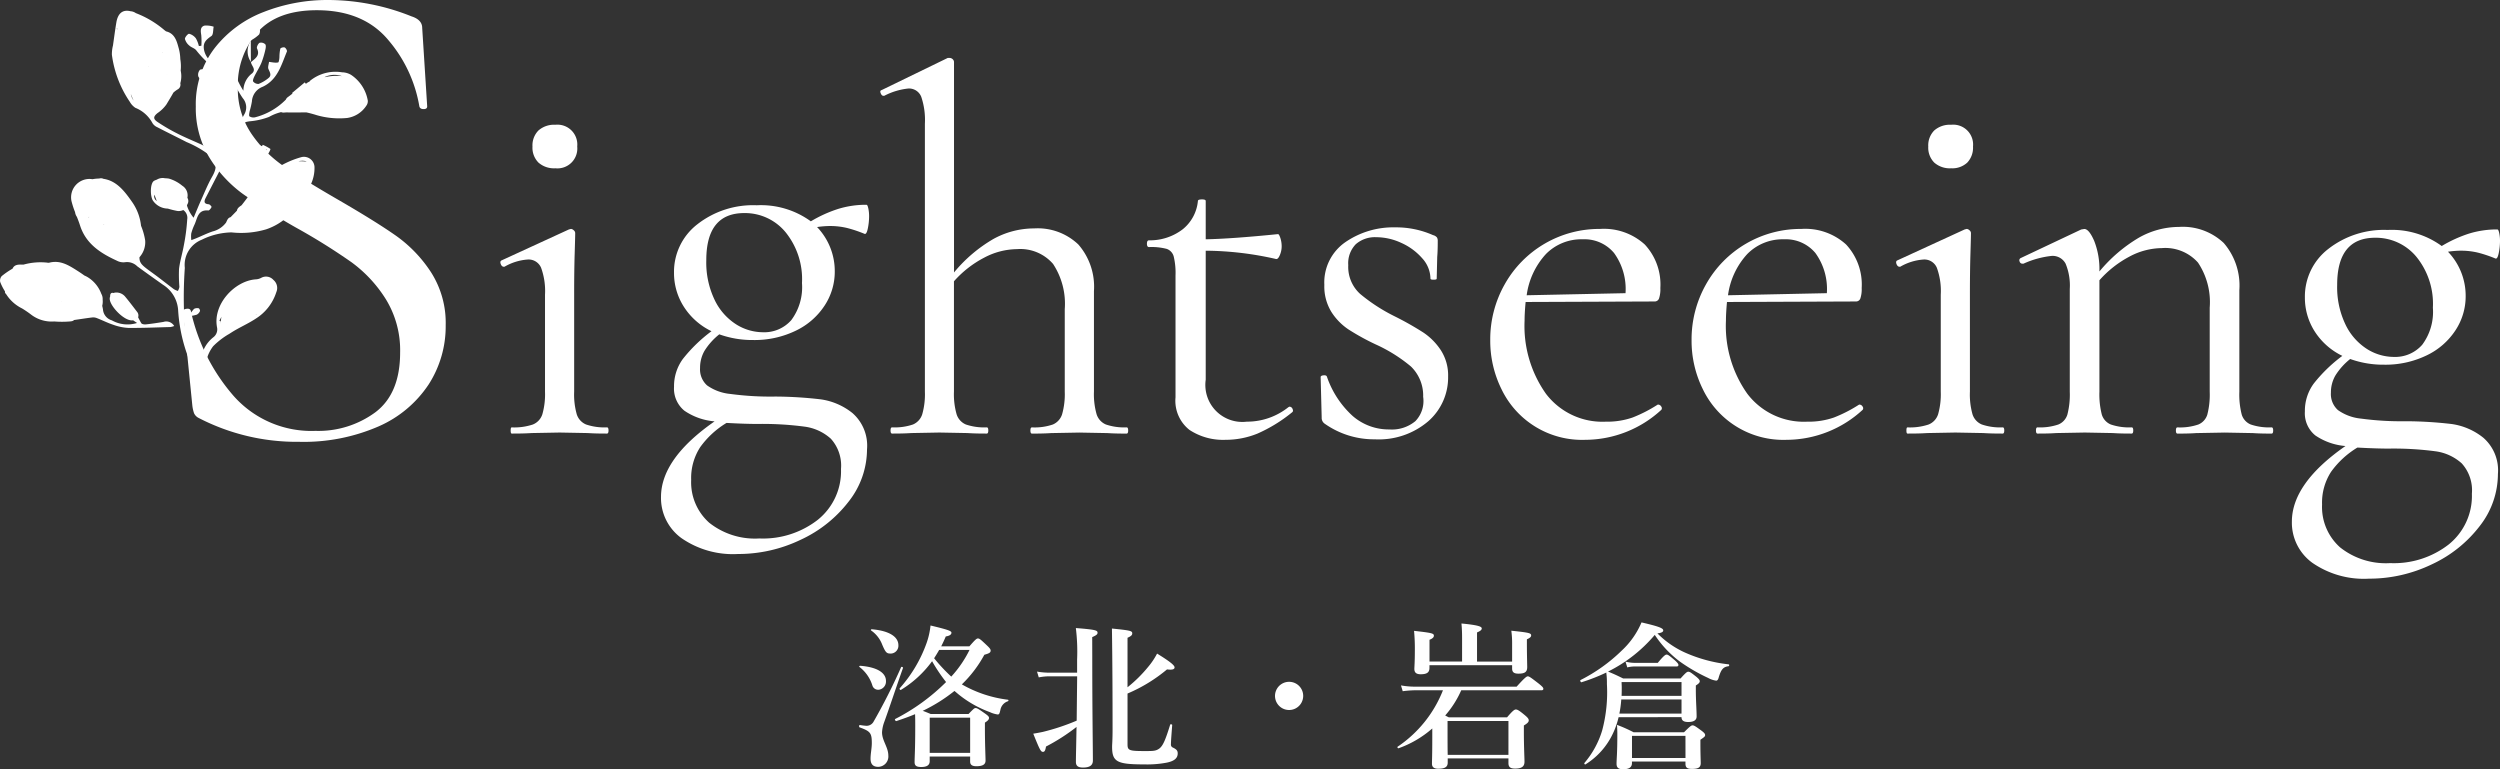
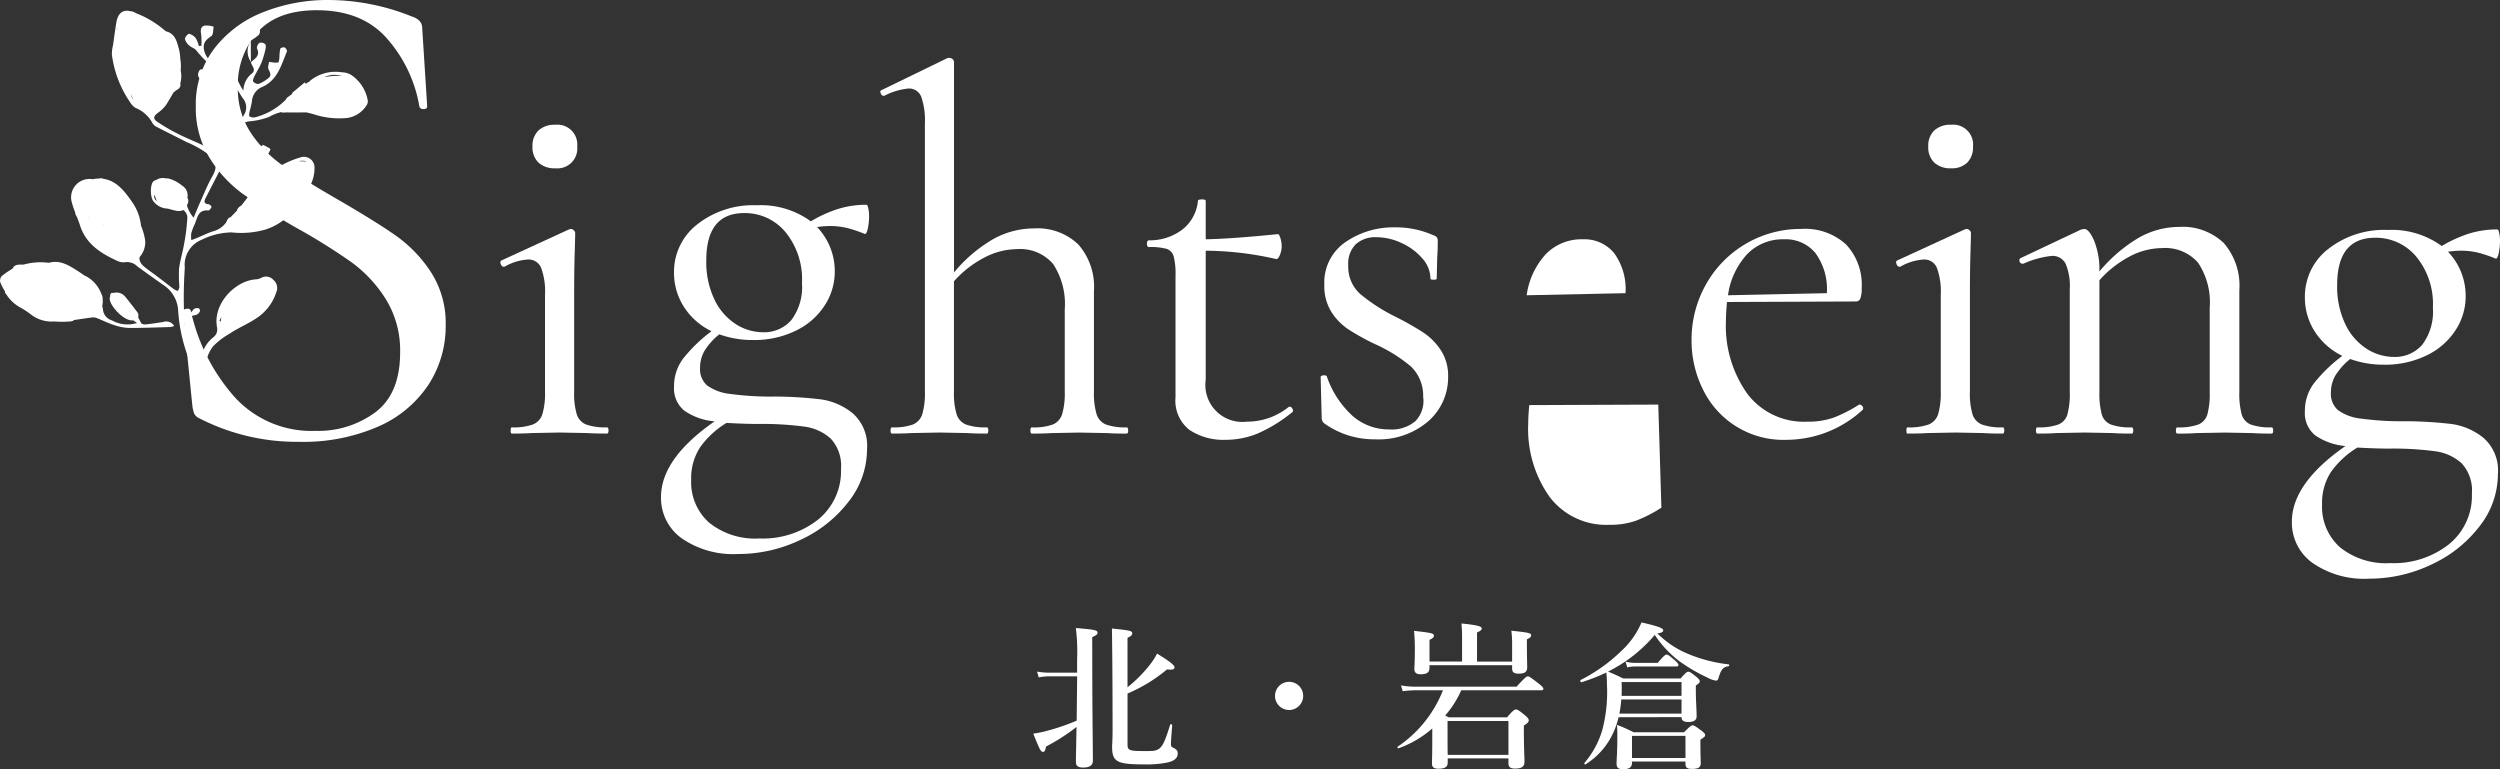
<svg xmlns="http://www.w3.org/2000/svg" width="286" height="88" viewBox="0 0 286 88">
  <rect x="0" y="0" width="286" height="88" fill="#333333" stroke="none" />
  <defs>
    <style>.cls-1{fill:#fff;}</style>
  </defs>
  <g id="レイヤー_2" data-name="レイヤー 2">
    <g id="レイヤー_1-2" data-name="レイヤー 1">
-       <path class="cls-1" d="M101.157,82.6a4,4,0,0,0-.252,1.183c0,.95.72,1.7.72,2.653a1.185,1.185,0,0,1-1.152,1.291c-.612,0-.882-.323-.882-.932,0-.591.144-1.183.144-1.775,0-1.165-.162-1.362-1.4-1.811-.09-.035-.054-.286.036-.268a6.383,6.383,0,0,0,.738.09.909.909,0,0,0,.792-.413,66.476,66.476,0,0,0,3.186-6.292c.036-.09.252,0,.216.09C102.4,78.965,101.769,80.919,101.157,82.6Zm-.666-3.693a.681.681,0,0,1-.684-.466,4.259,4.259,0,0,0-1.476-2.133c-.071-.054-.018-.143.072-.143,1.908.143,2.952.788,2.952,1.738A.947.947,0,0,1,100.491,78.911Zm1.385-4.141c-.431,0-.557-.089-.953-1.022a3.472,3.472,0,0,0-1.26-1.613c-.072-.054-.018-.143.072-.143,1.926.161,3.042.824,3.042,1.828A.9.9,0,0,1,101.876,74.77Zm4.482,12.316c0,.448-.324.663-.971.663-.558,0-.757-.161-.757-.556,0-.663.073-1.362.073-4.087,0-.466,0-.932-.018-1.4-.684.287-1.386.538-2.142.788-.091.036-.216-.2-.144-.232a23.224,23.224,0,0,0,5.832-4.231,19.1,19.1,0,0,1-1.6-2.384,12.364,12.364,0,0,1-3.564,3.28c-.072.054-.2-.107-.144-.179a15.632,15.632,0,0,0,3.059-5.127,8.475,8.475,0,0,0,.469-2.061c2.016.483,2.394.627,2.394.824s-.181.358-.648.43c-.163.395-.342.771-.523,1.13H110.9c.683-.789.828-.9.971-.9.181,0,.307.108,1.026.789.324.305.432.448.432.592,0,.233-.144.322-.72.484a13.84,13.84,0,0,1-2.573,3.388,13.952,13.952,0,0,0,5.273,1.756c.09.018.072.162-.018.18a1.273,1.273,0,0,0-.846.986c-.108.466-.144.52-.324.52a3.15,3.15,0,0,1-.881-.269,12.547,12.547,0,0,1-3.511-1.972c-.179-.144-.36-.305-.54-.449a18.508,18.508,0,0,1-3.635,2.278c.233.071.485.178.918.358H110.8c.576-.592.667-.681.81-.681.18,0,.414.161,1.1.645.324.233.432.341.432.484,0,.179-.126.323-.468.538V83.3c0,1.9.073,3.281.073,3.711s-.307.645-1.045.645c-.468,0-.719-.143-.719-.537v-.574h-4.627Zm4.627-4.984h-4.627v4.034h4.627Zm-3.546-7.744c-.181.323-.379.645-.576.95a19.811,19.811,0,0,0,1.961,2.1,12.977,12.977,0,0,0,2.088-3.048Z" />
      <path class="cls-1" d="M124.955,75.2c0,6.167.071,10.4.071,11.8,0,.538-.341.807-1.133.807-.576,0-.81-.2-.81-.645,0-.61.036-1.883.072-4a22.29,22.29,0,0,1-3.492,2.241c-.072.448-.162.609-.342.609-.253,0-.36-.2-1.116-2.079.342-.054.72-.126,1.08-.2a25.151,25.151,0,0,0,3.887-1.291l.055-5.073h-3.186a6.457,6.457,0,0,0-1.206.125l-.2-.663a8.686,8.686,0,0,0,1.4.125h3.186V75.469a21.894,21.894,0,0,0-.144-3.621c2.214.179,2.483.251,2.483.538,0,.179-.126.287-.611.5Zm4.032,3.424a15.451,15.451,0,0,0,2.375-2.348,8.131,8.131,0,0,0,1.008-1.506c1.422.879,2,1.327,2,1.578,0,.179-.162.322-.864.233a17.973,17.973,0,0,1-4.517,2.76V85.15c0,.7.179.771,1.98.771.953,0,1.259,0,1.655-.287.414-.305.7-.968,1.242-2.725.017-.09.234-.054.234.036-.054.735-.144,1.792-.144,2.187a.36.36,0,0,0,.234.394c.4.2.54.341.54.664,0,.537-.378.878-1.26,1.057a12.055,12.055,0,0,1-2.574.2c-3.095,0-3.671-.286-3.671-2.007,0-.341.053-.682.053-2.044,0-3.818-.017-7.655-.072-11.491,2.142.215,2.323.269,2.323.556,0,.2-.145.322-.54.5Z" />
      <path class="cls-1" d="M149.085,79.611A1.612,1.612,0,1,1,147.464,78,1.607,1.607,0,0,1,149.085,79.611Z" />
      <path class="cls-1" d="M167.167,78.965a11.231,11.231,0,0,1-1.836,2.886c.126.072.2.108.414.215h6.66c.684-.806.864-.9,1.008-.9.18,0,.378.108,1.044.663.341.287.432.431.432.574,0,.179-.108.323-.558.592v.681c0,1.81.072,3.047.072,3.46,0,.573-.343.789-1.081.789-.521,0-.755-.162-.755-.628v-.538h-6.948v.484c0,.556-.414.7-1.1.7-.469,0-.7-.2-.7-.556,0-.519.035-.86.035-3.011v-1.04A11.889,11.889,0,0,1,160,85.6c-.09.036-.181-.125-.109-.179a13.917,13.917,0,0,0,5.184-6.454H161.93a11.764,11.764,0,0,0-1.459.107l-.2-.663a9.225,9.225,0,0,0,1.6.144H173.5c.936-1.04,1.152-1.183,1.278-1.183.162,0,.36.143,1.241.824.4.323.54.466.54.592s-.053.179-.233.179ZM163.531,76.1V76.4c0,.5-.252.735-1.008.735-.522,0-.72-.216-.72-.61,0-.2.055-.806.055-2.044a21.982,21.982,0,0,0-.09-2.312c2.052.233,2.268.287,2.268.556,0,.179-.145.322-.5.466v2.492h3.726V72.978c0-.556-.018-1.094-.072-1.65,2.142.2,2.322.395,2.322.574,0,.161-.18.3-.54.448v3.335h4.014V73.73a10.8,10.8,0,0,0-.09-1.577c2.016.215,2.267.269,2.267.538,0,.179-.143.287-.486.448v.52c0,1.362.036,2.348.036,2.653,0,.573-.288.753-1.007.753-.522,0-.72-.18-.72-.592V76.1Zm9.036,6.382H165.6v.788c0,1.542,0,2.438.018,3.084h6.948Z" />
      <path class="cls-1" d="M185.167,82.048a9.14,9.14,0,0,1-.684,1.936,8.293,8.293,0,0,1-3.1,3.46c-.072.054-.18-.089-.126-.161a10.276,10.276,0,0,0,2.034-3.729,16.907,16.907,0,0,0,.54-5.306,8.89,8.89,0,0,0-.072-1.309,20.731,20.731,0,0,1-2.844,1.112c-.09.018-.18-.215-.108-.251a19,19,0,0,0,4.716-3.37,9.369,9.369,0,0,0,2.267-3.227c2,.466,2.484.663,2.484.914,0,.179-.2.287-.666.341a10.553,10.553,0,0,0,3.168,2.2,16.79,16.79,0,0,0,4.985,1.344c.091.018.073.2-.017.215-.594.072-.846.359-1.116,1.255-.072.287-.162.395-.306.395a2.708,2.708,0,0,1-.9-.305,20.28,20.28,0,0,1-3.2-1.846,12.2,12.2,0,0,1-2.916-3.084,16.67,16.67,0,0,1-5.346,4.195c.774.323.954.412,1.728.788h6.57c.593-.663.738-.77.881-.77.18,0,.324.107.936.591.27.233.378.359.378.5s-.108.269-.45.484v.484c0,1.273.09,2.3.09,3.066,0,.43-.36.627-.954.627-.486,0-.774-.143-.774-.556Zm1.529,5.074v.161c0,.484-.305.717-1.007.717-.522,0-.756-.161-.756-.628,0-.555.09-1.129.09-3.424,0-.34-.019-.681-.036-1.021a15.7,15.7,0,0,1,1.89.842h5.777c.684-.681.828-.788.972-.788.18,0,.342.107,1.026.609.306.233.414.358.414.5,0,.161-.072.215-.54.538v.448c0,1.165.037,1.972.037,2.223,0,.484-.271.663-.99.663-.559,0-.757-.143-.757-.609v-.233Zm-1.223-7.1a12.218,12.218,0,0,1-.217,1.613h7.11V80.023Zm6.893-1.99h-6.857c0,.2.018.394.018.573,0,.341,0,.682-.018,1.005h6.857Zm-2.718-2.2c.666-.807.883-.95,1.009-.95.162,0,.341.143.953.663.252.233.4.394.4.52s-.054.179-.233.179h-4.806a3.606,3.606,0,0,0-.811.108l-.2-.663a4.305,4.305,0,0,0,1.081.143Zm3.168,8.354H186.7v2.527h6.12Z" />
      <path class="cls-1" d="M28.754,15.287a14.218,14.218,0,0,0,3.786,3.782q2.239,1.523,6.149,3.783,4.316,2.5,6.638,4.134a15.427,15.427,0,0,1,3.99,4.172,10.751,10.751,0,0,1,1.67,6.045,12.282,12.282,0,0,1-1.955,6.786,13.2,13.2,0,0,1-5.742,4.8,21.455,21.455,0,0,1-9.08,1.755,24.365,24.365,0,0,1-11.483-2.73,1.128,1.128,0,0,1-.53-.546,4.212,4.212,0,0,1-.2-.936L20.935,35.721c-.054-.207.068-.338.366-.39s.476.027.53.234a21.988,21.988,0,0,0,4.845,9.672,11.878,11.878,0,0,0,9.407,4.055,11,11,0,0,0,6.882-2.145q2.81-2.143,2.81-6.824a11.144,11.144,0,0,0-1.629-6.084,15.218,15.218,0,0,0-3.95-4.25,70.758,70.758,0,0,0-6.311-3.939,71.084,71.084,0,0,1-6.15-3.9,14.527,14.527,0,0,1-3.786-4.134A10.865,10.865,0,0,1,22.4,12.167,10.519,10.519,0,0,1,24.559,5.5a13.018,13.018,0,0,1,5.62-4.134A19.923,19.923,0,0,1,37.549,0a25.684,25.684,0,0,1,9.529,1.872Q48.3,2.264,48.3,3.2l.57,8.969c0,.209-.136.312-.407.312s-.435-.1-.489-.312a15.669,15.669,0,0,0-3.5-7.526Q41.619,1.172,36.246,1.17q-4.562,0-6.8,2.535a9.136,9.136,0,0,0-2.24,6.278A9.161,9.161,0,0,0,28.754,15.287Z" />
      <path class="cls-1" d="M58.42,49.248c0-.237.039-.355.119-.355a6.763,6.763,0,0,0,2.41-.326,1.873,1.873,0,0,0,1.1-1.186,8.387,8.387,0,0,0,.3-2.578V33.718a7.774,7.774,0,0,0-.446-3.082,1.553,1.553,0,0,0-1.518-.948,6.153,6.153,0,0,0-2.678.83h-.06q-.239,0-.357-.3c-.08-.2-.059-.335.06-.415l7.736-3.556.238-.06a.521.521,0,0,1,.3.149.422.422,0,0,1,.179.325q0,.417-.06,2.371t-.059,4.624V44.8a8.329,8.329,0,0,0,.3,2.608,1.88,1.88,0,0,0,1.071,1.156,6.511,6.511,0,0,0,2.381.326c.119,0,.179.118.179.355s-.06.356-.179.356q-1.37,0-2.2-.059l-3.214-.06-3.213.06c-.557.04-1.309.059-2.262.059C58.459,49.6,58.42,49.485,58.42,49.248ZM61.6,18.6a2.411,2.411,0,0,1-.684-1.837,2.418,2.418,0,0,1,.684-1.838,2.7,2.7,0,0,1,1.934-.652,2.273,2.273,0,0,1,2.5,2.49,2.272,2.272,0,0,1-2.5,2.489A2.691,2.691,0,0,1,61.6,18.6Z" />
      <path class="cls-1" d="M93.89,45.685a7.459,7.459,0,0,1,3.631,1.57,4.948,4.948,0,0,1,1.666,4.15A9.687,9.687,0,0,1,97.1,57.362a14.661,14.661,0,0,1-5.5,4.386,16.476,16.476,0,0,1-7.171,1.63A10.347,10.347,0,0,1,77.97,61.57a5.669,5.669,0,0,1-2.351-4.712q0-4.386,6.13-8.654A7.148,7.148,0,0,1,78.3,46.989a3.265,3.265,0,0,1-1.19-2.756,5.256,5.256,0,0,1,1.012-3.171,17.283,17.283,0,0,1,3.273-3.172A7.707,7.707,0,0,1,78.238,35.1a7.141,7.141,0,0,1-1.131-3.912,6.865,6.865,0,0,1,2.649-5.513,10.331,10.331,0,0,1,6.814-2.192,9.7,9.7,0,0,1,6.19,1.837A15.006,15.006,0,0,1,95.884,23.9a10.854,10.854,0,0,1,3.243-.474c.08,0,.149.139.208.415a4.2,4.2,0,0,1,.09.889,7.019,7.019,0,0,1-.149,1.423q-.15.711-.387.593a14.834,14.834,0,0,0-1.934-.652,8.263,8.263,0,0,0-2.054-.238,10.393,10.393,0,0,0-1.428.119,7.287,7.287,0,0,1,2.024,5.1,7.053,7.053,0,0,1-1.161,3.882,8.1,8.1,0,0,1-3.3,2.875,10.808,10.808,0,0,1-4.88,1.067,11.183,11.183,0,0,1-3.869-.652,7.45,7.45,0,0,0-1.7,1.9,3.894,3.894,0,0,0-.5,1.956,2.458,2.458,0,0,0,.8,1.985,5.482,5.482,0,0,0,2.649.978,34.42,34.42,0,0,0,5.177.3A46.56,46.56,0,0,1,93.89,45.685Zm-.3,13.752a7.118,7.118,0,0,0,2.62-5.78,4.577,4.577,0,0,0-1.161-3.467A5.577,5.577,0,0,0,91.986,48.8a36.39,36.39,0,0,0-5.3-.3q-1.428,0-3.571-.118a10.187,10.187,0,0,0-3,2.756A6.474,6.474,0,0,0,79.071,54.9a6.193,6.193,0,0,0,2.053,4.891A8.408,8.408,0,0,0,86.867,61.6,10.208,10.208,0,0,0,93.592,59.437ZM80.8,29.769a9.9,9.9,0,0,0,.952,4.535A6.776,6.776,0,0,0,84.19,37.09a5.8,5.8,0,0,0,3.094.919,4.1,4.1,0,0,0,3.244-1.393,6.3,6.3,0,0,0,1.219-4.238,8.522,8.522,0,0,0-1.9-5.839,6.02,6.02,0,0,0-4.7-2.163Q80.8,24.376,80.8,29.769Z" />
      <path class="cls-1" d="M129.063,49.248c0,.237-.06.356-.179.356q-1.369,0-2.2-.059l-3.215-.06-3.213.06q-.834.06-2.2.059c-.119,0-.178-.119-.178-.356s.059-.355.178-.355a6.5,6.5,0,0,0,2.38-.326,1.883,1.883,0,0,0,1.072-1.186,8.424,8.424,0,0,0,.3-2.578V35.378a8.29,8.29,0,0,0-1.339-5.187,4.956,4.956,0,0,0-4.136-1.689,8.158,8.158,0,0,0-3.749.978,12.021,12.021,0,0,0-3.452,2.7V44.8a8.325,8.325,0,0,0,.3,2.578,1.878,1.878,0,0,0,1.07,1.186,6.514,6.514,0,0,0,2.381.326c.12,0,.179.118.179.355s-.059.356-.179.356q-1.369,0-2.2-.059l-3.214-.06-3.213.06c-.557.04-1.29.059-2.2.059-.119,0-.178-.119-.178-.356s.059-.355.178-.355a6.514,6.514,0,0,0,2.381-.326,1.884,1.884,0,0,0,1.071-1.186,8.387,8.387,0,0,0,.3-2.578V14.157a8.281,8.281,0,0,0-.417-3.082,1.5,1.5,0,0,0-1.488-.948,7.649,7.649,0,0,0-2.737.83h-.119c-.119,0-.219-.1-.3-.3s-.04-.315.119-.355l7.558-3.675h.179a.525.525,0,0,1,.386.148.454.454,0,0,1,.15.326V31.169a16.749,16.749,0,0,1,4.493-3.823,9.645,9.645,0,0,1,4.671-1.215,6.73,6.73,0,0,1,5.059,1.838,7.349,7.349,0,0,1,1.786,5.334V44.8a8.361,8.361,0,0,0,.3,2.578,1.883,1.883,0,0,0,1.072,1.186,6.5,6.5,0,0,0,2.38.326C129,48.893,129.063,49.011,129.063,49.248Z" />
      <path class="cls-1" d="M147.512,46.522a.386.386,0,0,1,.358.266q.119.267-.06.386a17.167,17.167,0,0,1-3.958,2.43,9.661,9.661,0,0,1-3.66.711,7,7,0,0,1-4.106-1.126,4.234,4.234,0,0,1-1.607-3.734V31.525a8.035,8.035,0,0,0-.209-2.193,1.26,1.26,0,0,0-.8-.86,6.873,6.873,0,0,0-2.023-.207q-.238,0-.238-.385t.238-.386a6.173,6.173,0,0,0,3.868-1.274,4.724,4.724,0,0,0,1.726-3.23c0-.119.158-.178.476-.178.277,0,.417.059.417.178v4.386q2.974-.059,8.272-.593.119,0,.268.445a3.1,3.1,0,0,1,.149.977,2.549,2.549,0,0,1-.209.979c-.14.336-.288.484-.446.444a37.078,37.078,0,0,0-8.034-.948V43.439a4.232,4.232,0,0,0,4.7,4.8,7.584,7.584,0,0,0,4.761-1.66Z" />
      <path class="cls-1" d="M155.606,33.629a20.03,20.03,0,0,0,3.987,2.579,35.016,35.016,0,0,1,3.244,1.837,7.17,7.17,0,0,1,1.993,2.016,5.3,5.3,0,0,1,.834,3.023,6.654,6.654,0,0,1-2.262,5.1,8.719,8.719,0,0,1-6.13,2.074,9.783,9.783,0,0,1-5.713-1.778.8.8,0,0,1-.358-.712l-.119-4.623c0-.118.11-.187.328-.207s.347.029.387.148a10.789,10.789,0,0,0,2.946,4.5,6.282,6.282,0,0,0,4.2,1.542,4.2,4.2,0,0,0,2.975-.948,3.319,3.319,0,0,0,.892-2.787,4.621,4.621,0,0,0-1.4-3.467,17.5,17.5,0,0,0-4.018-2.519,26.949,26.949,0,0,1-3.124-1.719,6.8,6.8,0,0,1-1.964-2.015,5.568,5.568,0,0,1-.8-3.083,5.6,5.6,0,0,1,2.41-4.89,9.647,9.647,0,0,1,5.684-1.69,10.417,10.417,0,0,1,4.345.89.817.817,0,0,1,.446.267.734.734,0,0,1,.089.385q0,1.186-.06,1.837l-.059,2.49c0,.079-.118.118-.357.118s-.357-.039-.357-.118a3.52,3.52,0,0,0-.953-2.342,6.9,6.9,0,0,0-2.38-1.748,6.821,6.821,0,0,0-2.856-.652,3.32,3.32,0,0,0-2.352.8,3.119,3.119,0,0,0-.863,2.4A4.17,4.17,0,0,0,155.606,33.629Z" />
-       <path class="cls-1" d="M189.707,46.285a.415.415,0,0,1,.328.207.316.316,0,0,1,.029.385,12.891,12.891,0,0,1-8.689,3.438,10.221,10.221,0,0,1-9.612-5.809,12.477,12.477,0,0,1-1.279-5.571,12.788,12.788,0,0,1,1.667-6.432,12.4,12.4,0,0,1,10.89-6.313,6.943,6.943,0,0,1,5.119,1.779,6.711,6.711,0,0,1,1.785,4.979,3.384,3.384,0,0,1-.148,1.185.519.519,0,0,1-.506.356l-14.76.059q-.12,1.3-.119,2.134a13.415,13.415,0,0,0,2.44,8.358,8.111,8.111,0,0,0,6.844,3.2,8.83,8.83,0,0,0,3.066-.475,16.042,16.042,0,0,0,2.885-1.481Zm-12.855-17.22a8.67,8.67,0,0,0-2.2,4.713l11.308-.238a7.012,7.012,0,0,0-1.31-4.593,4.4,4.4,0,0,0-3.571-1.571A5.683,5.683,0,0,0,176.852,29.065Z" />
+       <path class="cls-1" d="M189.707,46.285l-14.76.059q-.12,1.3-.119,2.134a13.415,13.415,0,0,0,2.44,8.358,8.111,8.111,0,0,0,6.844,3.2,8.83,8.83,0,0,0,3.066-.475,16.042,16.042,0,0,0,2.885-1.481Zm-12.855-17.22a8.67,8.67,0,0,0-2.2,4.713l11.308-.238a7.012,7.012,0,0,0-1.31-4.593,4.4,4.4,0,0,0-3.571-1.571A5.683,5.683,0,0,0,176.852,29.065Z" />
      <path class="cls-1" d="M212.739,46.285a.415.415,0,0,1,.328.207.316.316,0,0,1,.029.385,12.893,12.893,0,0,1-8.689,3.438,10.218,10.218,0,0,1-9.612-5.809,12.477,12.477,0,0,1-1.279-5.571,12.8,12.8,0,0,1,1.666-6.432,12.4,12.4,0,0,1,10.891-6.313,6.94,6.94,0,0,1,5.118,1.779,6.712,6.712,0,0,1,1.786,4.979,3.355,3.355,0,0,1-.149,1.185.517.517,0,0,1-.5.356l-14.761.059q-.12,1.3-.119,2.134a13.415,13.415,0,0,0,2.441,8.358,8.109,8.109,0,0,0,6.844,3.2,8.82,8.82,0,0,0,3.065-.475,16.015,16.015,0,0,0,2.886-1.481Zm-12.855-17.22a8.67,8.67,0,0,0-2.2,4.713l11.308-.238a7.012,7.012,0,0,0-1.31-4.593,4.4,4.4,0,0,0-3.571-1.571A5.681,5.681,0,0,0,199.884,29.065Z" />
      <path class="cls-1" d="M218.094,49.248c0-.237.039-.355.119-.355a6.763,6.763,0,0,0,2.41-.326,1.877,1.877,0,0,0,1.1-1.186,8.392,8.392,0,0,0,.3-2.578V33.718a7.774,7.774,0,0,0-.446-3.082,1.552,1.552,0,0,0-1.518-.948,6.157,6.157,0,0,0-2.678.83h-.059q-.238,0-.357-.3t.059-.415l7.737-3.556.238-.06a.524.524,0,0,1,.3.149.421.421,0,0,1,.178.325q0,.417-.059,2.371t-.06,4.624V44.8a8.322,8.322,0,0,0,.3,2.608,1.874,1.874,0,0,0,1.071,1.156,6.507,6.507,0,0,0,2.381.326c.119,0,.178.118.178.355s-.059.356-.178.356c-.914,0-1.647-.019-2.2-.059l-3.213-.06-3.214.06q-.834.06-2.262.059C218.133,49.6,218.094,49.485,218.094,49.248ZM221.278,18.6a2.415,2.415,0,0,1-.684-1.837,2.421,2.421,0,0,1,.684-1.838,2.7,2.7,0,0,1,1.934-.652,2.273,2.273,0,0,1,2.5,2.49,2.473,2.473,0,0,1-.655,1.837,2.5,2.5,0,0,1-1.845.652A2.693,2.693,0,0,1,221.278,18.6Z" />
      <path class="cls-1" d="M260.051,49.248c0,.237-.059.356-.177.356q-1.371,0-2.143-.059l-3.214-.06-3.273.06q-.774.06-2.143.059c-.119,0-.178-.119-.178-.356s.059-.355.178-.355a6.514,6.514,0,0,0,2.381-.326,1.784,1.784,0,0,0,1.041-1.156,9.2,9.2,0,0,0,.268-2.608V35.2a8.154,8.154,0,0,0-1.339-5.157,5,5,0,0,0-4.136-1.66,7.993,7.993,0,0,0-3.72.979,12.175,12.175,0,0,0-3.422,2.7V44.8a9.239,9.239,0,0,0,.268,2.608,1.784,1.784,0,0,0,1.041,1.156,6.511,6.511,0,0,0,2.381.326c.119,0,.179.118.179.355s-.06.356-.179.356q-1.37,0-2.143-.059l-3.214-.06-3.273.06q-.774.06-2.143.059c-.119,0-.177-.119-.177-.356s.058-.355.177-.355a6.511,6.511,0,0,0,2.381-.326,1.785,1.785,0,0,0,1.042-1.156,9.2,9.2,0,0,0,.268-2.608V33.066a6.542,6.542,0,0,0-.476-2.9,1.677,1.677,0,0,0-1.608-.889,10.454,10.454,0,0,0-3.213.889h-.119a.332.332,0,0,1-.327-.267.282.282,0,0,1,.149-.385l6.9-3.26.357-.06q.535,0,1.131,1.364a8.815,8.815,0,0,1,.595,3.5,17.275,17.275,0,0,1,4.493-3.853,9.352,9.352,0,0,1,4.613-1.245,6.81,6.81,0,0,1,5.118,1.838,7.443,7.443,0,0,1,1.786,5.394V44.8a9.247,9.247,0,0,0,.267,2.608,1.783,1.783,0,0,0,1.042,1.156,6.507,6.507,0,0,0,2.381.326C259.992,48.893,260.051,49.011,260.051,49.248Z" />
      <path class="cls-1" d="M280.465,48.507a7.448,7.448,0,0,1,3.63,1.571,4.948,4.948,0,0,1,1.667,4.15,9.686,9.686,0,0,1-2.083,5.956,14.661,14.661,0,0,1-5.5,4.387A16.494,16.494,0,0,1,271,66.2a10.354,10.354,0,0,1-6.458-1.808,5.67,5.67,0,0,1-2.351-4.712q0-4.387,6.13-8.655a7.138,7.138,0,0,1-3.452-1.214,3.264,3.264,0,0,1-1.19-2.757,5.261,5.261,0,0,1,1.011-3.171,17.293,17.293,0,0,1,3.274-3.171,7.724,7.724,0,0,1-3.155-2.786,7.154,7.154,0,0,1-1.13-3.912A6.863,6.863,0,0,1,266.33,28.5a10.334,10.334,0,0,1,6.814-2.193,9.7,9.7,0,0,1,6.19,1.837,15.075,15.075,0,0,1,3.124-1.422,10.829,10.829,0,0,1,3.244-.474c.079,0,.149.139.208.414a4.208,4.208,0,0,1,.09.89,7.027,7.027,0,0,1-.149,1.423c-.1.473-.229.672-.387.592a14.986,14.986,0,0,0-1.934-.652,8.312,8.312,0,0,0-2.054-.237,10.393,10.393,0,0,0-1.428.119,7.285,7.285,0,0,1,2.024,5.1,7.056,7.056,0,0,1-1.161,3.883,8.1,8.1,0,0,1-3.3,2.875,10.812,10.812,0,0,1-4.881,1.066,11.154,11.154,0,0,1-3.868-.652,7.483,7.483,0,0,0-1.7,1.9,3.89,3.89,0,0,0-.506,1.956,2.46,2.46,0,0,0,.8,1.986,5.477,5.477,0,0,0,2.648.978,34.56,34.56,0,0,0,5.178.3A46.6,46.6,0,0,1,280.465,48.507Zm-.3,13.752a7.116,7.116,0,0,0,2.619-5.779,4.58,4.58,0,0,0-1.16-3.468,5.583,5.583,0,0,0-3.066-1.392,36.248,36.248,0,0,0-5.3-.3q-1.426,0-3.571-.119a10.184,10.184,0,0,0-3,2.757,6.472,6.472,0,0,0-1.042,3.764,6.186,6.186,0,0,0,2.053,4.89,8.4,8.4,0,0,0,5.743,1.808A10.211,10.211,0,0,0,280.167,62.259ZM267.372,32.592a9.891,9.891,0,0,0,.952,4.535,6.787,6.787,0,0,0,2.44,2.786,5.8,5.8,0,0,0,3.095.918,4.1,4.1,0,0,0,3.244-1.393,6.3,6.3,0,0,0,1.219-4.238,8.518,8.518,0,0,0-1.9-5.838,6.023,6.023,0,0,0-4.7-2.164Q267.372,27.2,267.372,32.592Z" />
      <path class="cls-1" d="M28.7,7.113l.012-.01v0Z" />
      <path class="cls-1" d="M40.175,8.572a2.086,2.086,0,0,0-1.043-.3A4.62,4.62,0,0,0,35.4,9.3l.055.022a1.186,1.186,0,0,0-.454.27l-.137-.167L33.41,10.638l.054.066c-.175.136-.351.271-.528.4a.668.668,0,0,0-.24.3c-.008.008-.016.012-.024.02a7.617,7.617,0,0,1-3.451,1.986.866.866,0,0,1-.671-.091c-.1-.072-.028-.4.012-.609a9.252,9.252,0,0,0,.256-1.1,1.908,1.908,0,0,1,1.244-1.688c1.7-.8,2.122-2.494,2.759-4.023.047-.112-.118-.406-.253-.468s-.465.042-.5.14a4.624,4.624,0,0,0-.1.912,2.122,2.122,0,0,1-.1.618c-.03.068-.264.072-.4.065-.231-.012-.461-.057-.691-.088-.03.275-.162.593-.067.817.164.389.412.739-.031,1.066A4.347,4.347,0,0,1,29.59,9.6a.751.751,0,0,1-.623-.27c-.079-.1.04-.4.128-.579.253-.518.574-1.006.8-1.536a10.37,10.37,0,0,0,.461-1.526c.051-.2.094-.515-.015-.628a.706.706,0,0,0-.647-.164c-.175.108-.361.5-.291.647.384.823-.22,1.153-.691,1.563.038.428.631.8.133,1.283a2.512,2.512,0,0,0-1,1.991,9.737,9.737,0,0,1-.659-1.2,2.172,2.172,0,0,0-.627-.864,1,1,0,0,1-.547-.908c-.029-.432.238-.53.548-.716a1.157,1.157,0,0,0,.539-.822c-.005-.224-.467-.646-.657-.611a1.275,1.275,0,0,0-.829.656,3.569,3.569,0,0,0-.087,1.25c0,.205.02.411.042.8-.469-.3-.785-.491-1.09-.7A2.336,2.336,0,0,1,23.34,5.7c-.155-.842.267-1.171.85-1.583.225-.158.178-.7.255-1.062a2.682,2.682,0,0,0-1.062-.125c-.5.159-.433.63-.36,1.082a7.816,7.816,0,0,1,.013,1.225l-.286.029a3.268,3.268,0,0,0-.341-.878,1.409,1.409,0,0,0-.771-.523c-.131-.024-.5.4-.481.593a1.473,1.473,0,0,0,.506.76c.218.208.567.288.763.508a11.794,11.794,0,0,0,2.892,2.646c.147.082.22.294.327.445-.027.074-.055.147-.083.221-.782-.086-1.564-.168-2.344-.265a.241.241,0,0,1-.148-.187.364.364,0,0,1,.155-.25,2.244,2.244,0,0,1,.486-.1c-.121-.154-.183-.3-.25-.3-.21-.009-.521-.039-.61.078a.862.862,0,0,0-.169.723c.128.263.439.6.685.614.871.039,1.747-.076,2.621-.07a1.06,1.06,0,0,1,.748.338c.394.512.677,1.107,1.054,1.633a1.6,1.6,0,0,1,.129,1.882,5.866,5.866,0,0,0-.347.724c-.169.422-.417.431-.717.148a1.408,1.408,0,0,1-.459-1.381h.013c.172-.015.458.053.384-.324a1.373,1.373,0,0,0-1.549-.889.542.542,0,0,0-.389.566.589.589,0,0,0,.111.326c-.043.073-.082.139-.11.188.577.616,1.082,1.2,1.636,1.73a.963.963,0,0,1,.27,1.213c-.509.983-1.073,1.939-1.64,2.95-.14-.109-.253-.157-.3-.241A4.243,4.243,0,0,0,22.8,16.428c-.836-.379-1.689-.726-2.5-1.145a20.653,20.653,0,0,1-2.315-1.355c-.5-.346-.425-.625.05-1a4.023,4.023,0,0,0,1-.974c.271-.453.549-.9.8-1.359a3.332,3.332,0,0,1,.56-.41.618.618,0,0,0,.231-.662,2.91,2.91,0,0,0,.045-1.444,4.926,4.926,0,0,0-.045-1.324,5.106,5.106,0,0,0-.211-1.342c-.207-.768-.455-1.6-1.419-1.824-.06-.043-.118-.089-.177-.135A11.177,11.177,0,0,0,15.537,1.5a1.173,1.173,0,0,0-.594-.213c-.91-.224-1.459.23-1.636,1.3-.145.87-.258,1.745-.383,2.618A4.08,4.08,0,0,0,12.8,6.262a12.447,12.447,0,0,0,2.052,5.388,2,2,0,0,0,.631.684,3.821,3.821,0,0,1,1.959,1.751,1.231,1.231,0,0,0,.558.471c1.112.579,2.24,1.126,3.353,1.7a11.765,11.765,0,0,1,2.395,1.334c1,.868,1.2,1.44.518,2.628-.5.881-.881,1.835-1.3,2.763-.27.6-.514,1.21-.818,1.927a4.017,4.017,0,0,1-.763-1.4,1.383,1.383,0,0,0,.05-.137h0a.691.691,0,0,0,0-.746,1.294,1.294,0,0,0-.581-1.376,4.262,4.262,0,0,0-1.52-.814,2.542,2.542,0,0,0-.452-.04,1.272,1.272,0,0,0-.947.16,1.941,1.941,0,0,0-.295.122c-.488.265-.473,1.8-.135,2.286a2.1,2.1,0,0,0,1.694.9,9.2,9.2,0,0,0,.974.248,1.179,1.179,0,0,0,.79-.083,1.072,1.072,0,0,1,.454,1.076,22.32,22.32,0,0,1-.375,2.906c-.158.92-.448,1.821-.56,2.744a16.744,16.744,0,0,0,.041,2.074,1.4,1.4,0,0,1-.174.458,2.29,2.29,0,0,1-.452-.2c-.733-.548-1.446-1.122-2.184-1.664-1.371-1.006-1.756-1.208-1.762-1.985.035-.041.068-.081.093-.117a2.559,2.559,0,0,0,.566-1.8,7.321,7.321,0,0,0-.476-1.692,5.8,5.8,0,0,0-.983-2.668c-.871-1.255-1.8-2.481-3.311-2.7a.673.673,0,0,0-.5-.033,4.048,4.048,0,0,0-.737.071.566.566,0,0,1-.134-.012A2.1,2.1,0,0,0,8.177,23a9.526,9.526,0,0,0,.41,1.266,1.2,1.2,0,0,0,.211.546c.125.319.249.639.352.964.674,2.122,2.352,3.191,4.229,4.052A1.6,1.6,0,0,0,14.29,30a1.655,1.655,0,0,1,1.41.464c.976.715,1.963,1.415,2.95,2.114a3.712,3.712,0,0,1,1.727,2.877,18.391,18.391,0,0,0,1.728,6.767c.464.941.868,1.911,1.322,2.856a4.626,4.626,0,0,0,.5.685l.184-.109c-.068-.2-.144-.391-.205-.591a6.5,6.5,0,0,1-.246-.9c-.056-.379-.05-.766-.079-1.149a4.26,4.26,0,0,1,.809-3.411,8.8,8.8,0,0,1,1.757-1.363l.008,0,.369-.235c.889-.56,1.871-.978,2.745-1.558a5.56,5.56,0,0,0,2.34-3.02,1.2,1.2,0,0,0-.326-1.4,1.131,1.131,0,0,0-1.4-.242,1.446,1.446,0,0,1-.579.17c-2.426.137-5.01,2.857-4.468,5.53a1.129,1.129,0,0,1-.444,1.11,3.766,3.766,0,0,0-1.414,3.2,3.544,3.544,0,0,1-.149.839,14.879,14.879,0,0,1-1.765-6.648,48.436,48.436,0,0,1,.079-5.343,3.093,3.093,0,0,1,1.944-3.221,7.989,7.989,0,0,1,3.4-.837,10.037,10.037,0,0,0,3.967-.351,6.916,6.916,0,0,0,1.838-.948,10.691,10.691,0,0,0,3.3-4.26,4.421,4.421,0,0,0,.386-1.939,1.211,1.211,0,0,0-1.5-1.111,10.442,10.442,0,0,0-5.83,4.179c-.338.441-.666.893-1.012,1.327-.228.159-.489.318-.528.616-.239.251-.486.495-.724.745-.329.078-.4.374-.526.624l-.009.011a2.728,2.728,0,0,1-1.529,1c-.633.215-1.238.514-1.856.773-.189.079-.383.147-.574.22a3.016,3.016,0,0,1-.013-.758,5.947,5.947,0,0,1,.39-1.052c.321-.712.367-1.694,1.56-1.584.119.011.3-.231.374-.392.024-.051-.2-.309-.322-.317-.6-.042-.531-.37-.343-.737.926-1.807,1.855-3.613,2.8-5.409.088-.166.311-.262.472-.391a2.34,2.34,0,0,1,.333.527A1.528,1.528,0,0,0,28.7,18.535a2.5,2.5,0,0,0,1-.152.831.831,0,0,0,.481-.265,2.236,2.236,0,0,0,.456-.46c.14-.19.336-.588.294-.621a5.108,5.108,0,0,0-.875-.474c-.028.056-.055.113-.082.169-.05-.023-.1-.045-.154-.066a2.344,2.344,0,0,0-1.444-.261.953.953,0,0,0-.722-.191c-.335.034-.689-.107-.5-.552a12.311,12.311,0,0,1,.84-1.6c.074-.121.337-.142.519-.181a8.137,8.137,0,0,0,2.265-.506,5.353,5.353,0,0,1,1.39-.551c.179.1.427.034.632.037.754.01,1.508,0,2.262,0q.561.122,1.121.3a9.293,9.293,0,0,0,3.526.336,3.146,3.146,0,0,0,2.207-1.416.881.881,0,0,0,.162-.561A4.451,4.451,0,0,0,40.175,8.572ZM19.1,8.562h.028c-.012,0-.021.011-.032.015Zm-.46-2.534c-.017,0-.029.008-.047.009,0-.011-.006-.019,0-.031A.262.262,0,0,1,18.639,6.028Zm-5.23-2.661-.076-.08c.038-.006.068-.008.1-.012C13.427,3.306,13.417,3.336,13.409,3.367Zm1.557,7.4c.105.248.2.5.322.738A1.84,1.84,0,0,1,14.966,10.763Zm2-3.175.007-.011c0,.029,0,.058,0,.089C16.968,7.639,16.966,7.615,16.962,7.588Zm.7,14.7.006,0c.089.234.171.472.263.7A.633.633,0,0,1,17.659,22.293Zm-7.5-1.194a.131.131,0,0,0-.021.008c0-.006-.009-.006-.011-.013Zm.012,3.794-.04-.064a.2.2,0,0,0,.05-.016Zm.579.351,0,0v0Zm.409,1.484v0l0,0h0Zm.54-.946h0Zm.171-.1a.211.211,0,0,1-.037-.03h.075ZM29.324,35.917l-.008.055-.057.015Zm-3.992.326c-.046.263-.078.53-.1.8,0-.092.009-.185.009-.276l-.138-.077C25.177,36.541,25.255,36.392,25.332,36.243ZM34.9,18.418a.63.63,0,0,1,.176.068,7.931,7.931,0,0,0-.925-.037A1.745,1.745,0,0,1,34.9,18.418Zm-1,4.4a2.7,2.7,0,0,1,.274-.421,8.172,8.172,0,0,1-.627.96A5.813,5.813,0,0,0,33.9,22.82ZM30.5,17.115l-.03.072a.524.524,0,0,0-.063-.133Zm5.651-5.593-.046-.016.046,0Zm1.055-2.7h0c-.023,0-.043,0-.066,0,.047-.023.093-.05.141-.07a2.634,2.634,0,0,1,1.834-.043A5.975,5.975,0,0,0,37.2,8.822Z" />
      <path class="cls-1" d="M18.69,36.829c-.669.11-1.341.211-2.015.283-.17.019-.447-.03-.514-.143-.129-.219-.246-.446-.361-.673a.64.64,0,0,0-.12-.623c-.436-.57-.868-1.143-1.326-1.694a1.31,1.31,0,0,0-1.092-.515.851.851,0,0,0-.275.058c-.278-.093-.4.106-.385.381a.754.754,0,0,0-.046.339c.076.831,1.675,2.519,2.625,2.406.019,0,.037,0,.055,0,.131.087.272.189.445.3a3.655,3.655,0,0,1-2.883-.3,1.411,1.411,0,0,1-1.019-1.253c-.021-.136-.054-.27-.086-.405a2.033,2.033,0,0,0,.05-.724h0a1.167,1.167,0,0,0-.15-.647,3.772,3.772,0,0,0-1.474-1.853,2.774,2.774,0,0,0-.468-.248c-.25-.185-.511-.359-.779-.53-1.011-.642-1.985-1.271-3.263-.93a.646.646,0,0,1-.225-.015,7.288,7.288,0,0,0-2.685.226c-.065,0-.129,0-.193,0-.456-.011-.873.013-1.069.465a9.353,9.353,0,0,0-1.228.84.758.758,0,0,0-.186.685,5.892,5.892,0,0,0,.546,1.074c0,.018,0,.037,0,.055a.264.264,0,0,0,.115.235h0a4.512,4.512,0,0,0,1.844,1.664,11.97,11.97,0,0,1,1.076.739,3.88,3.88,0,0,0,2.6.75,11.248,11.248,0,0,0,1.77,0c.163-.012.388-.038.473-.146.006-.007.012-.011.018-.018.707-.1,1.414-.215,2.123-.3a1.17,1.17,0,0,1,.546.1c.614.241,1.207.544,1.833.746a5.922,5.922,0,0,0,1.714.356c1.6.014,3.209-.058,4.813-.1a2.117,2.117,0,0,0,.434-.119A1.049,1.049,0,0,0,18.69,36.829ZM7.059,34.5l-.011-.018h.029Zm.018-.131h0Zm3.987-.236h0Z" />
      <path class="cls-1" d="M29.661,3.157a.688.688,0,0,0-.6-.268c-.137.026-.278.347-.307.552A10.053,10.053,0,0,0,28.7,4.62a4.235,4.235,0,0,0,.944-.674A.908.908,0,0,0,29.661,3.157Z" />
      <path class="cls-1" d="M22.192,35.341a5.7,5.7,0,0,0-.612.838A5.072,5.072,0,0,0,22.509,36a.844.844,0,0,0,.368-.409c.035-.073-.076-.311-.142-.32A.745.745,0,0,0,22.192,35.341Z" />
      <path class="cls-1" d="M28.7,4.641V4.627s-.009,0-.013,0V4.66c.005,0,.008-.013.013-.019Z" />
      <path class="cls-1" d="M28.7,7.112l.012-.012L28.7,7.084Z" />
      <path class="cls-1" d="M28.7,7.084,28.691,4.66A2.171,2.171,0,0,0,28.7,7.084Z" />
    </g>
  </g>
</svg>